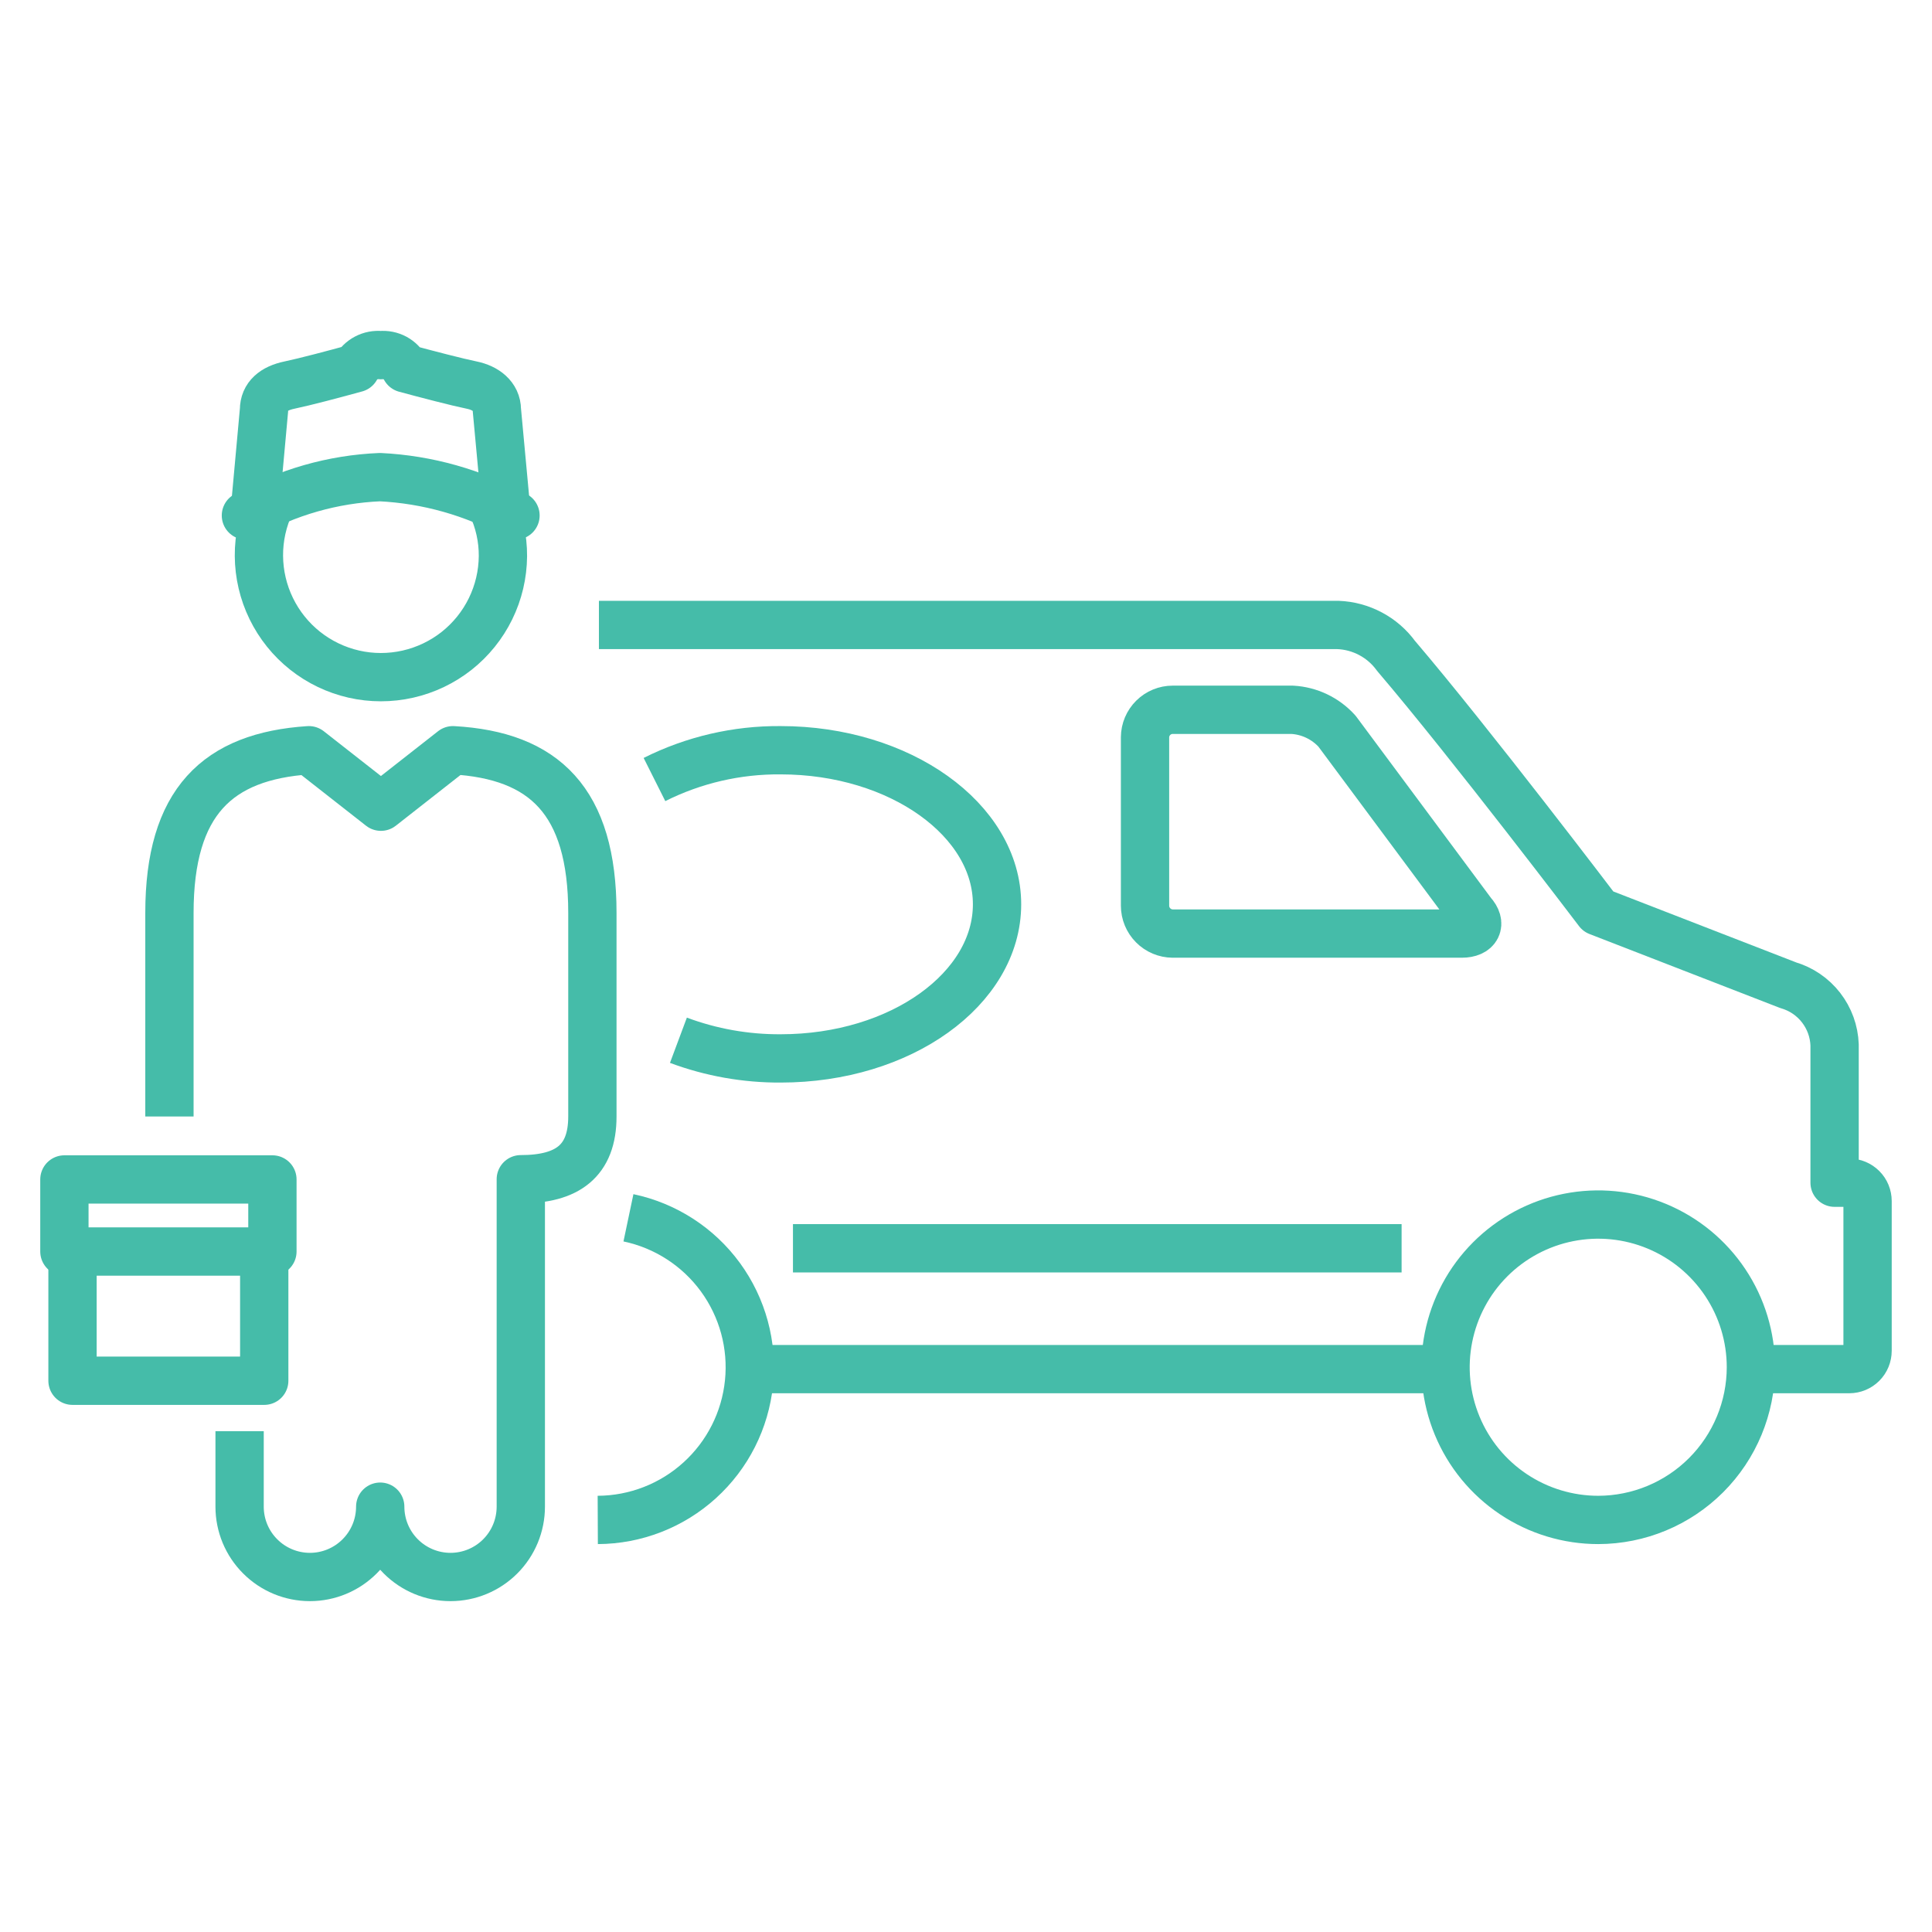
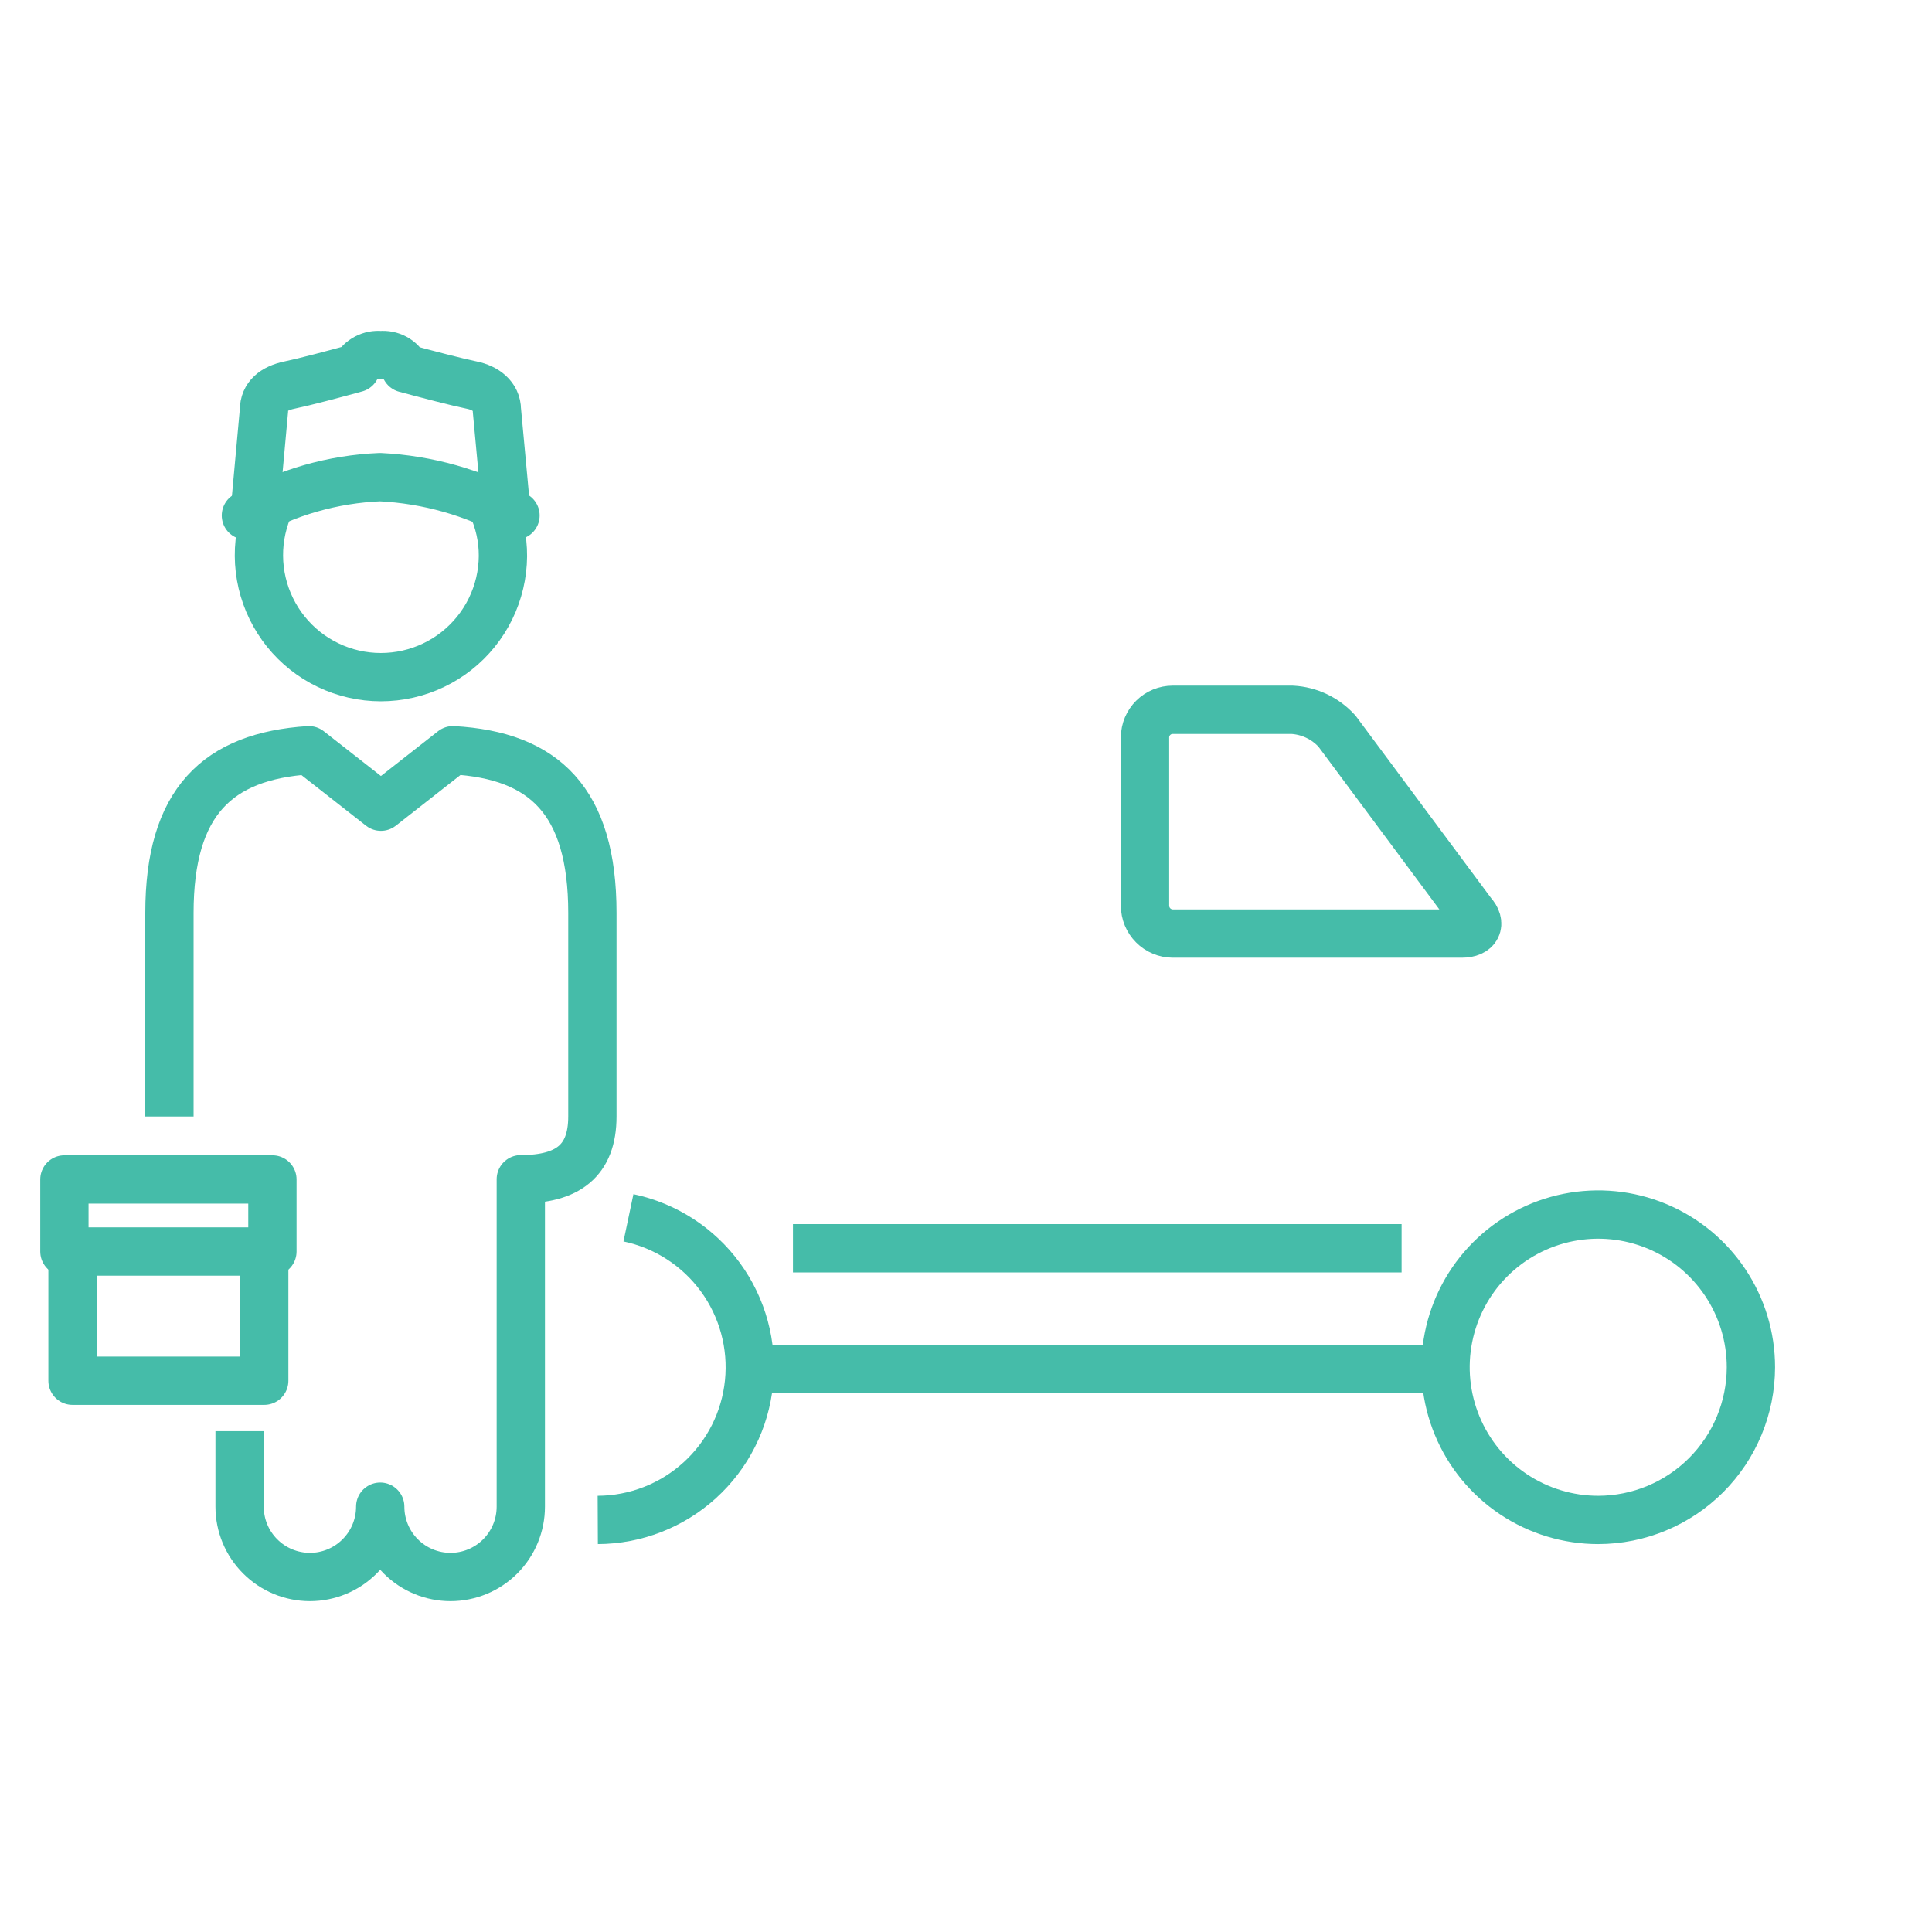
<svg xmlns="http://www.w3.org/2000/svg" width="60" height="60" viewBox="0 0 60 60" fill="none">
-   <path d="M54.355 42.519H57.429C57.581 42.519 57.726 42.459 57.833 42.352C57.94 42.245 57.999 42.1 57.999 41.949V37.301C57.999 37.15 57.94 37.004 57.833 36.898C57.726 36.791 57.581 36.73 57.429 36.73H56.975V32.451C56.96 32.029 56.812 31.623 56.553 31.29C56.294 30.957 55.936 30.714 55.531 30.596L49.635 28.308C49.635 28.308 45.658 23.068 43.355 20.369C43.147 20.083 42.876 19.848 42.563 19.682C42.251 19.516 41.905 19.422 41.551 19.409H18.6" stroke="#45BCA9" stroke-width="1.5" stroke-linejoin="round" />
  <path d="M23.306 42.519H44.871" stroke="#45BCA9" stroke-width="1.5" stroke-linejoin="round" />
  <path d="M19.517 37.82C20.663 38.061 21.68 38.717 22.371 39.662C23.062 40.607 23.38 41.775 23.261 42.94C23.143 44.105 22.598 45.185 21.73 45.972C20.863 46.76 19.735 47.198 18.564 47.203" stroke="#45BCA9" stroke-width="1.5" stroke-linejoin="round" />
  <path d="M49.634 47.203C48.697 47.203 47.78 46.925 47 46.404C46.22 45.883 45.612 45.142 45.254 44.276C44.895 43.409 44.801 42.456 44.984 41.536C45.167 40.616 45.618 39.771 46.281 39.108C46.945 38.445 47.789 37.993 48.709 37.81C49.629 37.627 50.583 37.721 51.449 38.08C52.316 38.439 53.056 39.047 53.577 39.827C54.098 40.606 54.376 41.523 54.376 42.461C54.374 43.718 53.874 44.923 52.985 45.812C52.096 46.701 50.892 47.201 49.634 47.203V47.203Z" stroke="#45BCA9" stroke-width="1.5" stroke-linejoin="round" />
  <path d="M45.398 28.993H36.419C36.191 28.991 35.972 28.899 35.812 28.737C35.651 28.575 35.56 28.356 35.56 28.127V22.895C35.562 22.668 35.654 22.451 35.815 22.292C35.975 22.133 36.193 22.043 36.419 22.043H40.129C40.663 22.072 41.163 22.311 41.522 22.707L45.715 28.351C46.026 28.69 45.867 28.993 45.398 28.993Z" stroke="#45BCA9" stroke-width="1.5" stroke-linejoin="round" />
-   <path d="M20.325 24.209C21.541 23.599 22.884 23.287 24.244 23.299C27.954 23.299 30.964 25.464 30.964 28.084C30.964 30.704 27.983 32.87 24.244 32.87C23.16 32.876 22.084 32.685 21.069 32.306" stroke="#45BCA9" stroke-width="1.5" stroke-linejoin="round" />
  <path d="M24.626 38.766H43.528" stroke="#45BCA9" stroke-width="1.5" stroke-linejoin="round" />
  <path d="M7.441 44.446V46.791C7.441 47.371 7.671 47.926 8.081 48.335C8.49 48.745 9.046 48.975 9.625 48.975C10.204 48.975 10.759 48.745 11.168 48.335C11.578 47.926 11.808 47.371 11.808 46.791C11.808 47.371 12.038 47.926 12.447 48.335C12.857 48.745 13.412 48.975 13.991 48.975C14.57 48.975 15.126 48.745 15.535 48.335C15.944 47.926 16.174 47.371 16.174 46.791V36.622C17.618 36.622 18.397 36.059 18.397 34.673V28.351C18.397 24.872 16.896 23.458 14.067 23.299L11.83 25.053L9.592 23.299C6.756 23.486 5.262 24.901 5.262 28.351V34.673" stroke="#45BCA9" stroke-width="1.5" stroke-linejoin="round" />
  <path d="M15.713 15.771L15.431 12.732C15.431 12.307 15.078 12.047 14.652 11.96C14.226 11.874 13.252 11.621 12.588 11.441C12.515 11.304 12.404 11.192 12.268 11.118C12.132 11.045 11.976 11.014 11.823 11.029C11.668 11.013 11.513 11.043 11.375 11.115C11.238 11.187 11.125 11.297 11.05 11.433C10.393 11.614 9.47 11.859 8.986 11.96C8.503 12.061 8.199 12.307 8.199 12.732L7.918 15.814" stroke="#45BCA9" stroke-width="1.5" stroke-linejoin="round" />
  <path d="M7.637 16.009C8.911 15.287 10.338 14.879 11.801 14.818C13.276 14.89 14.715 15.297 16.009 16.009" stroke="#45BCA9" stroke-width="1.5" stroke-linecap="round" stroke-linejoin="round" />
  <path d="M8.402 15.627C8.161 16.14 8.037 16.7 8.041 17.266C8.045 17.832 8.176 18.391 8.424 18.9C8.672 19.409 9.031 19.857 9.475 20.209C9.919 20.561 10.436 20.809 10.988 20.935C11.54 21.061 12.114 21.061 12.666 20.936C13.219 20.811 13.736 20.564 14.181 20.213C14.625 19.861 14.985 19.415 15.234 18.906C15.483 18.397 15.614 17.839 15.619 17.273C15.622 16.721 15.501 16.176 15.265 15.678" stroke="#45BCA9" stroke-width="1.5" stroke-linejoin="round" />
  <path d="M8.46 36.629H2V38.867H8.46V36.629Z" stroke="#45BCA9" stroke-width="1.5" stroke-linejoin="round" />
  <path d="M8.206 38.867V42.88H2.252V38.867" stroke="#45BCA9" stroke-width="1.5" stroke-linejoin="round" />
</svg>